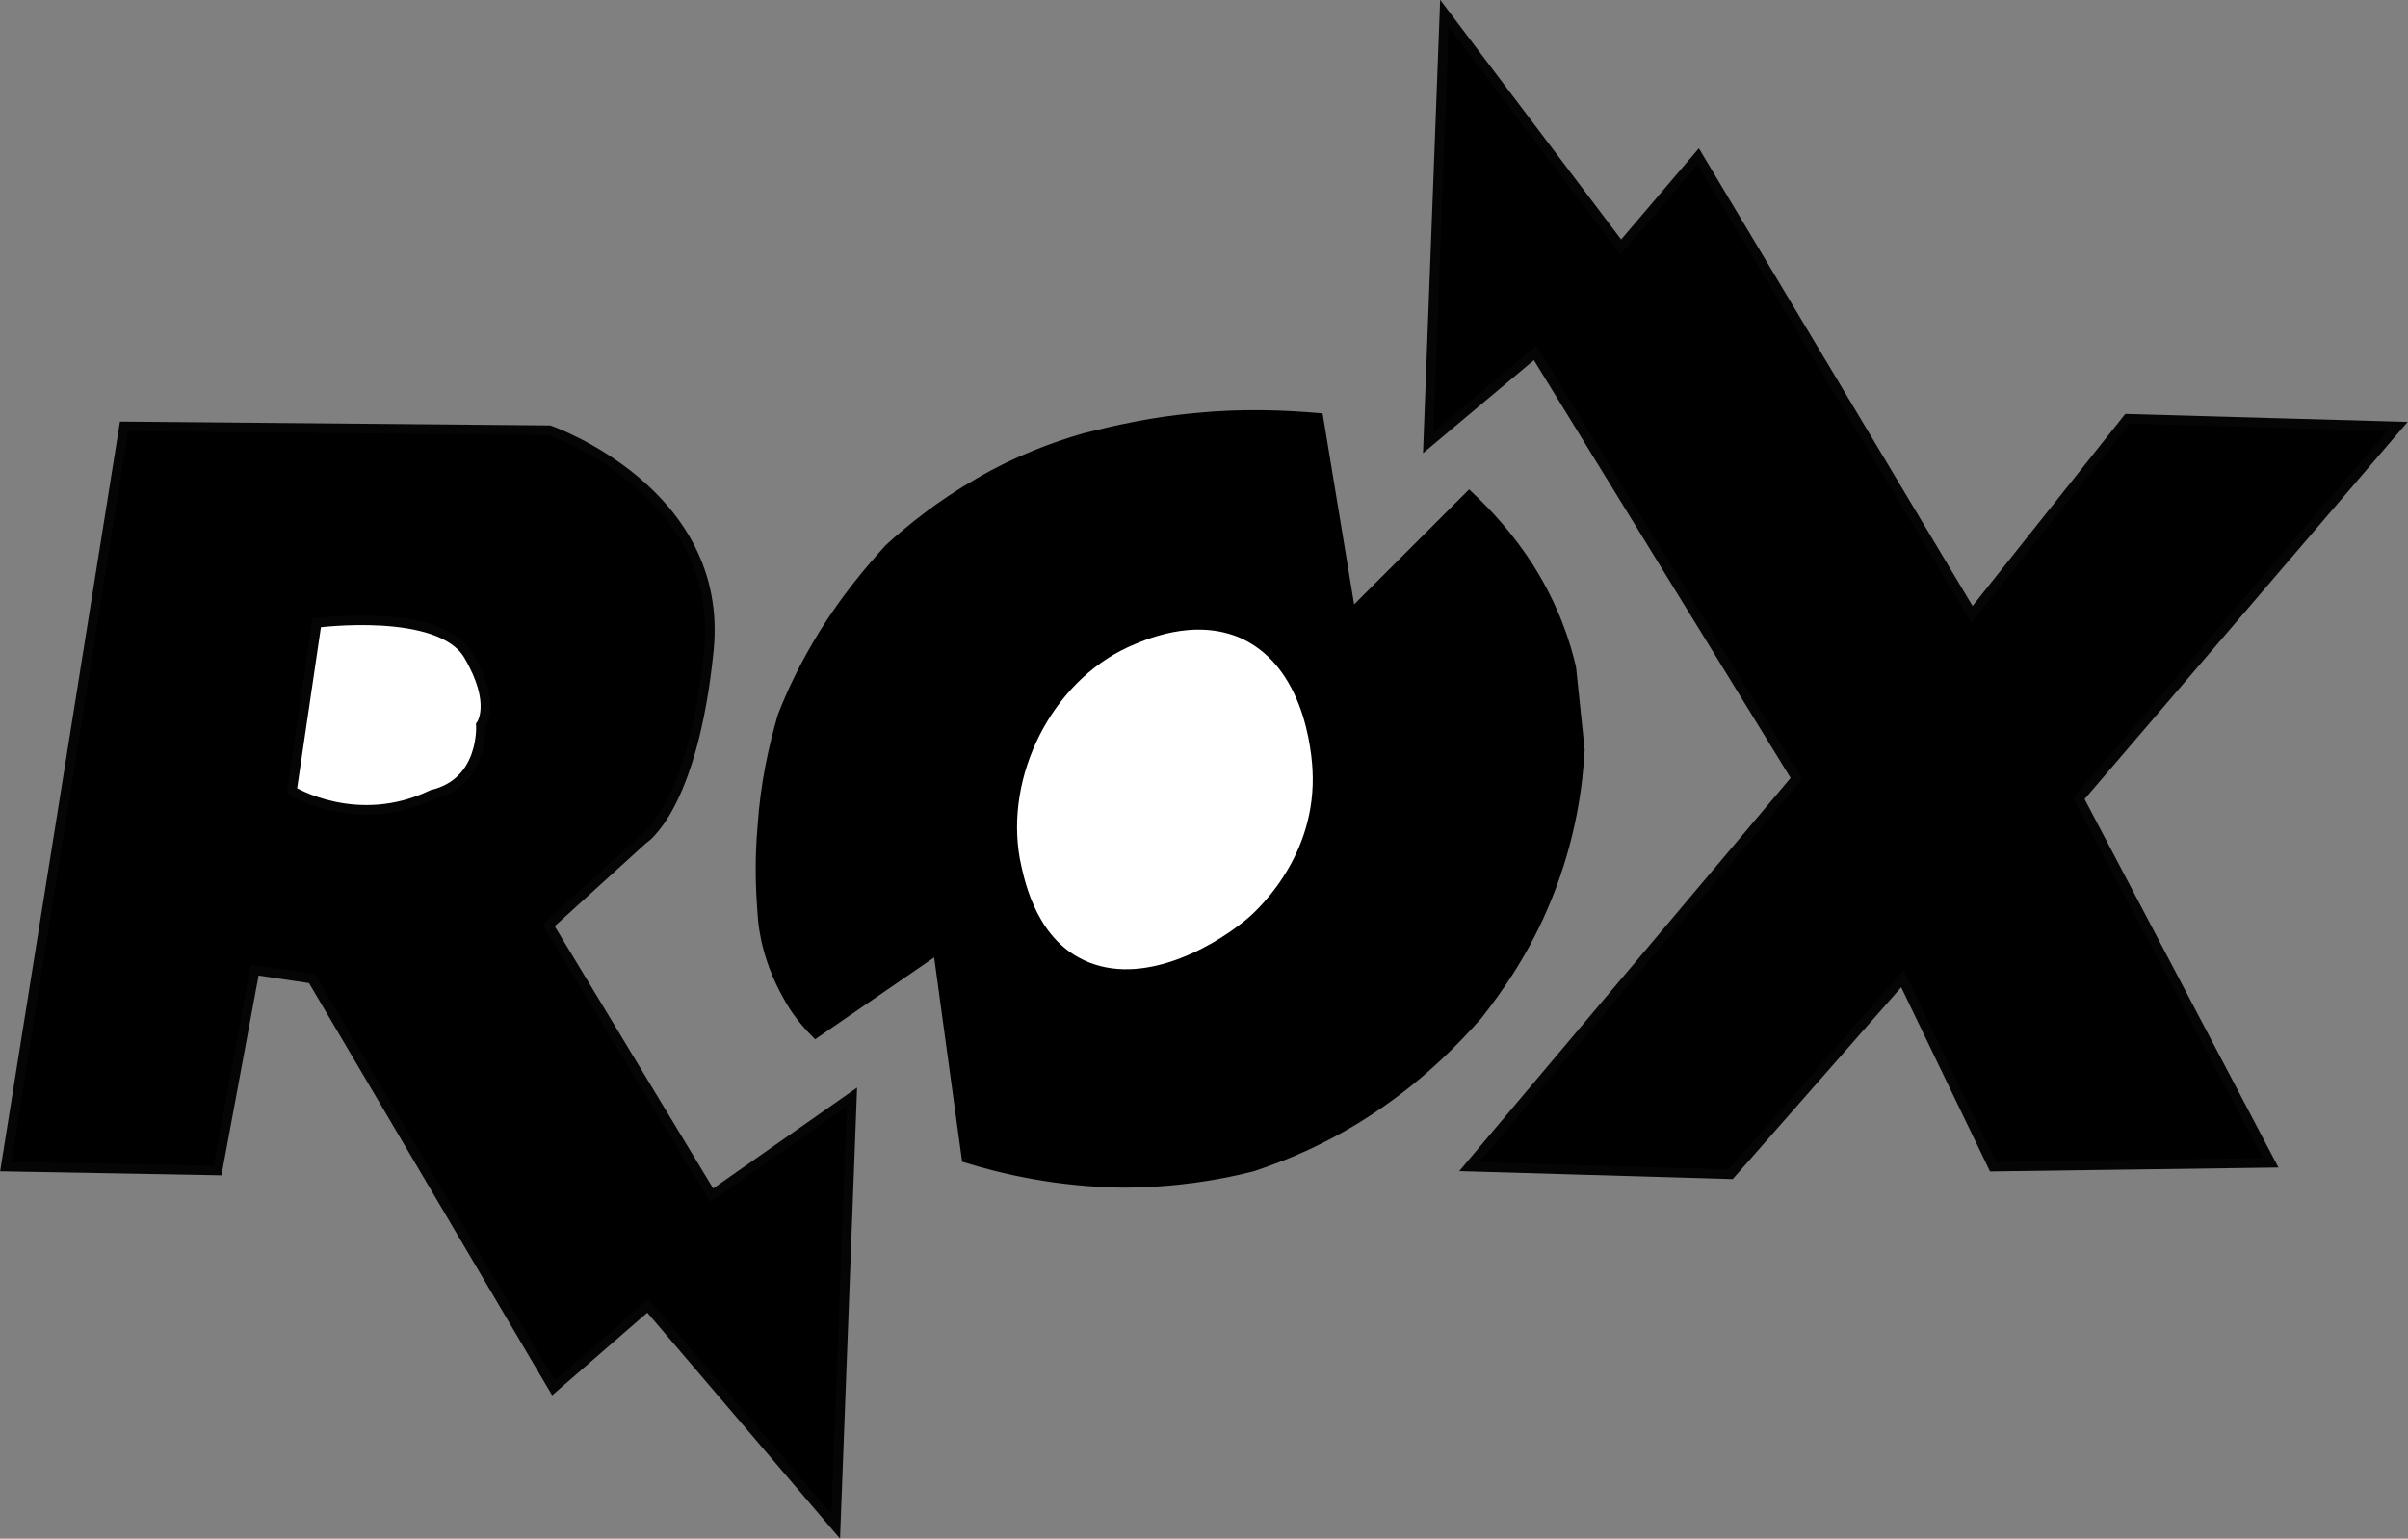
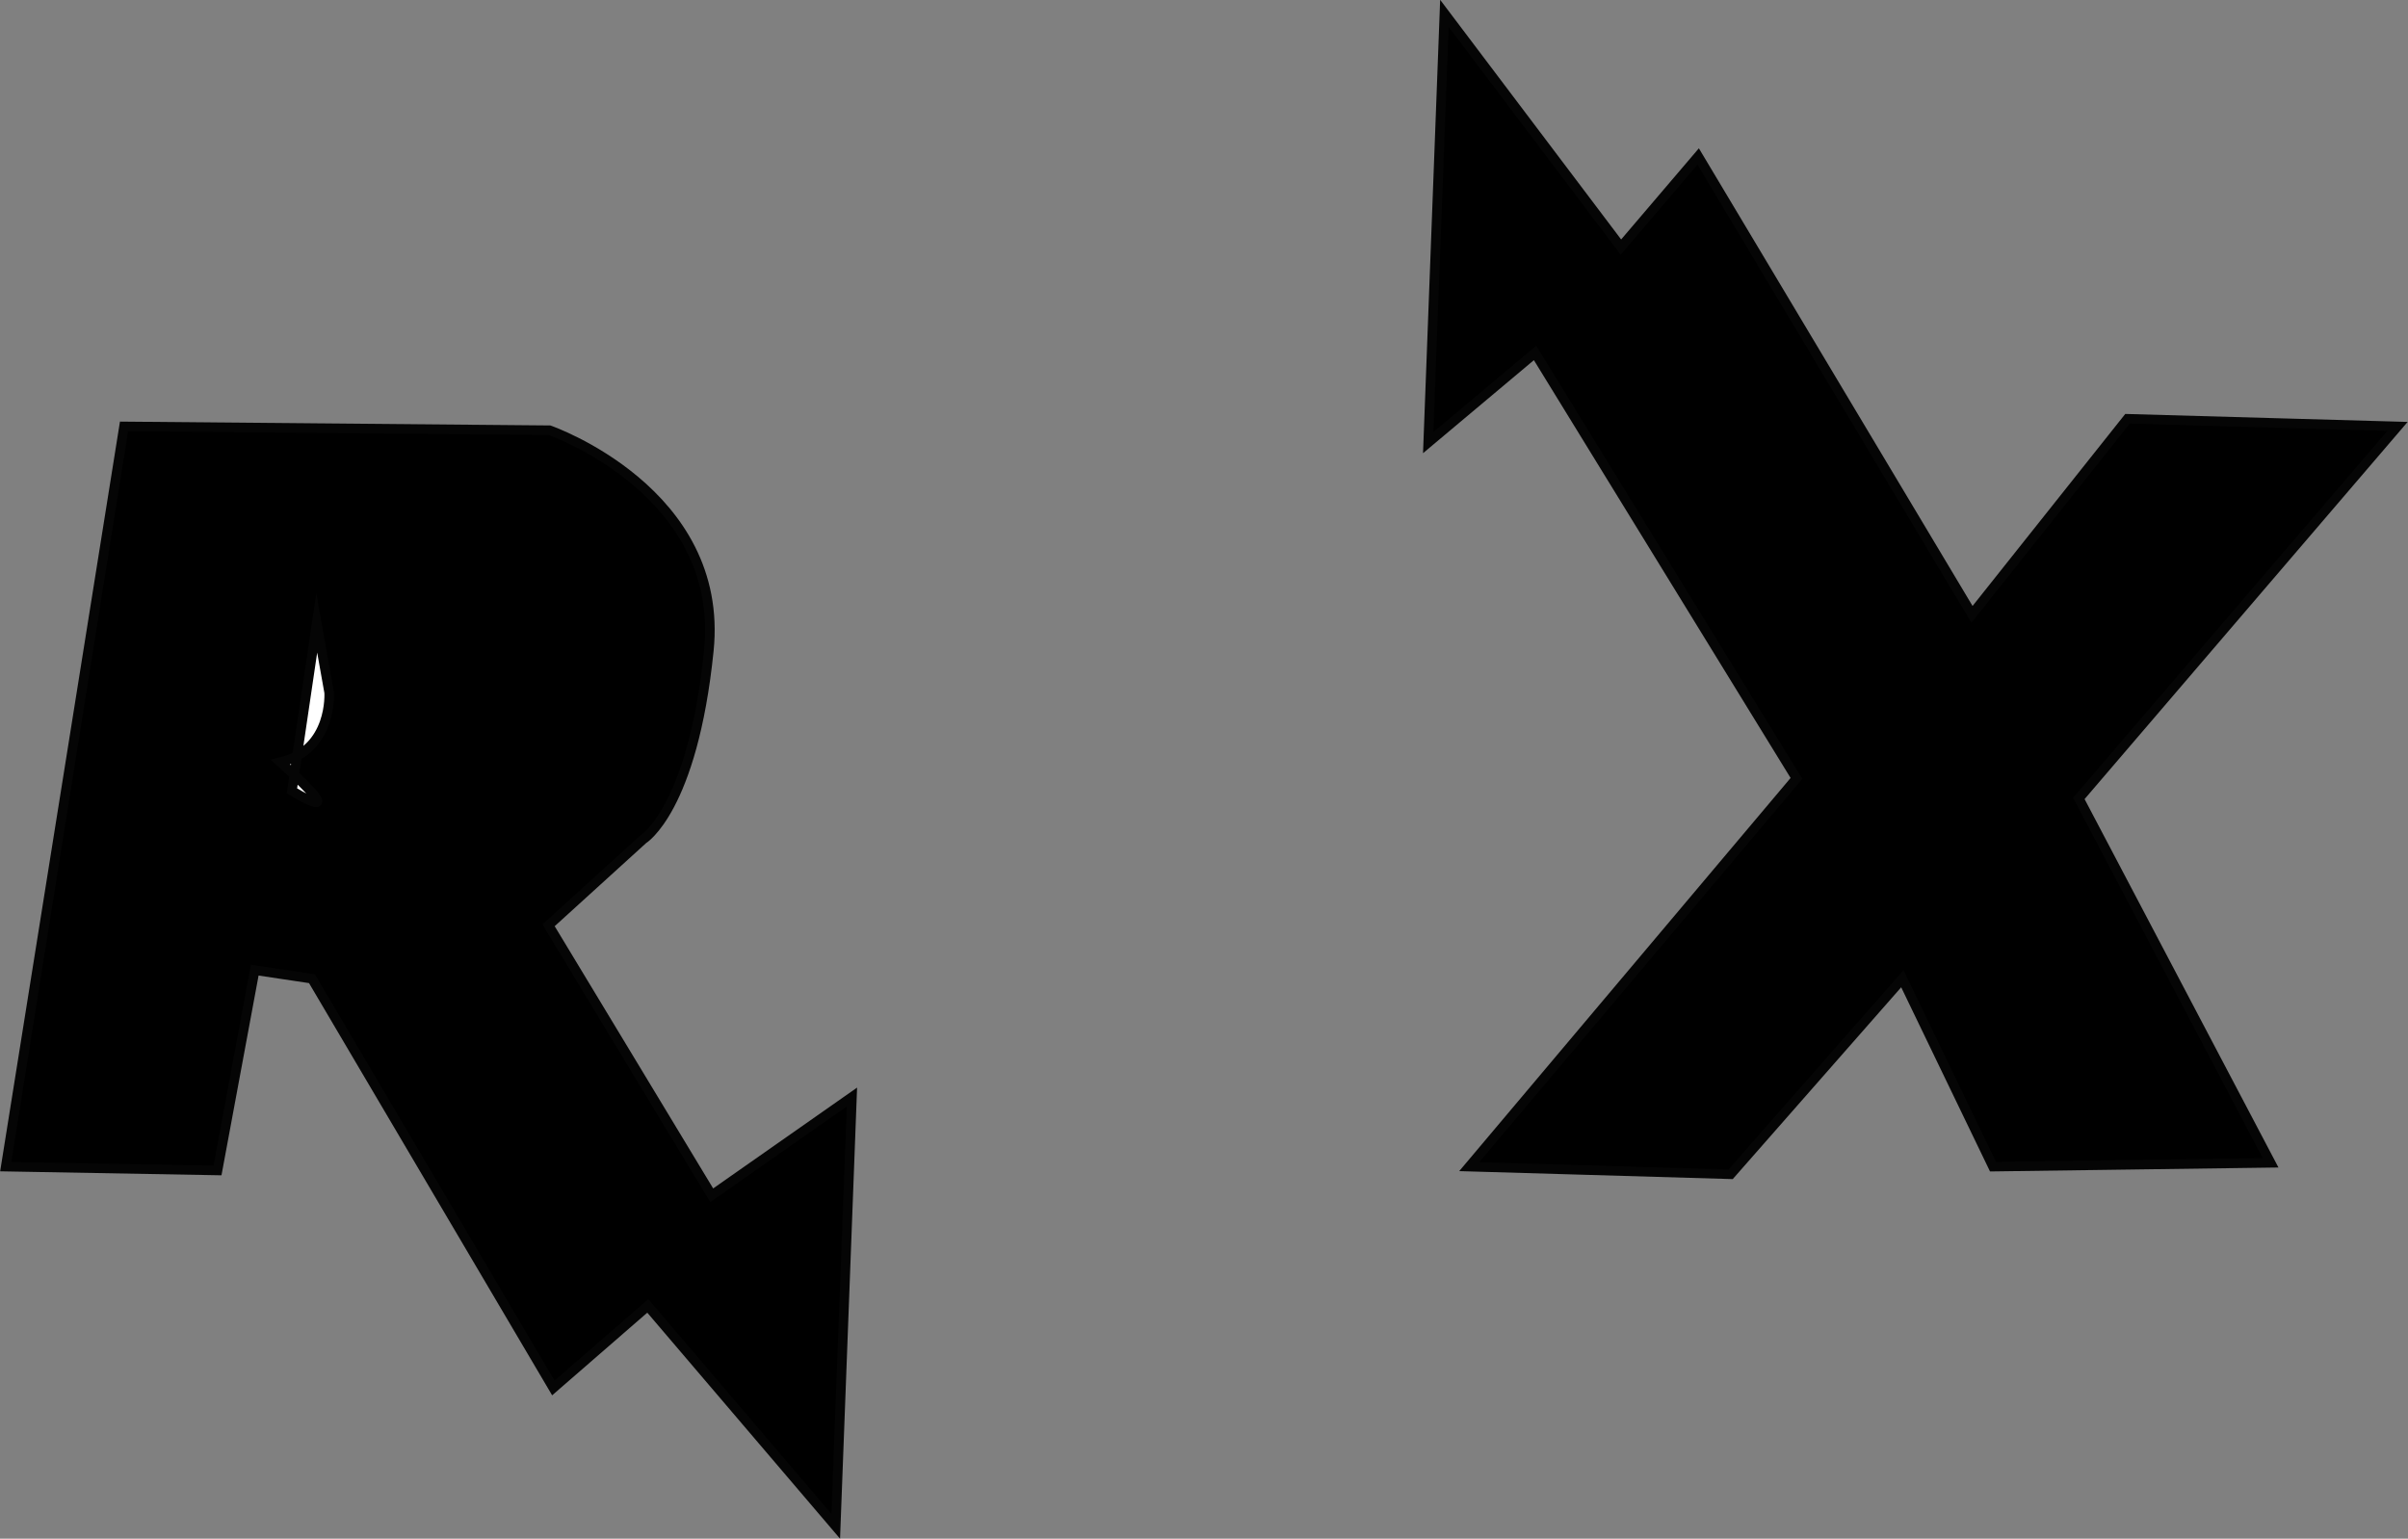
<svg xmlns="http://www.w3.org/2000/svg" version="1.1" id="Capa_1" x="0px" y="0px" viewBox="0 0 252.4 161.3" style="enable-background:new 0 0 252.4 161.3;" xml:space="preserve">
  <rect x="0" y="0" width="252.4" height="161.3" fill="#808080" stroke="none" />
  <style type="text/css">
	.st0{stroke:#050505;stroke-miterlimit:10;}
	.st1{fill:#FFFFFF;stroke:#050505;stroke-miterlimit:10;}
	.st2{stroke:#000000;stroke-miterlimit:10;}
	.st3{fill:#FFFFFF;stroke:#000000;stroke-miterlimit:10;}
</style>
  <path class="st0" d="M0.6,122.3L13,44.7l44.6,0.4c0,0,18.4,6.4,16.7,23.1S67.4,88,67.4,88l-9.9,9l17.1,28.3L89.3,115l-1.7,45  l-19.7-23.1l-9.9,8.6l-25.3-42.9l-6-0.9l-3.9,21L0.6,122.3z" />
-   <path class="st1" d="M30.6,82.9l2.6-17.6c0,0,12.9-1.7,15.9,3.4s1.3,7.3,1.3,7.3s0.4,6-5.1,7.3C37.4,87.1,30.6,82.9,30.6,82.9z" />
+   <path class="st1" d="M30.6,82.9l2.6-17.6s1.3,7.3,1.3,7.3s0.4,6-5.1,7.3C37.4,87.1,30.6,82.9,30.6,82.9z" />
  <polygon class="st0" points="188.3,81.6 154,122.3 181.4,123.1 199.4,102.6 208.9,122.3 238,121.9 217.9,83.7 251.3,44.7 223,43.9   206.7,64.4 178,16.4 169.9,25.9 151.4,1.4 149.7,46.4 160.9,37 " />
-   <path class="st2" d="M85.5,108.3l12.8-8.8c1,7.3,2,14.6,3,21.9c3.9,1.2,9.5,2.5,16.3,2.6c5.5,0,10.2-0.8,13.7-1.7  c3.6-1.2,8.5-3.2,13.7-6.9c4.4-3.1,7.6-6.4,9.9-9c2.2-2.8,5.1-6.9,7.3-12.4c2.5-6.2,3.2-11.7,3.4-15.4c-0.3-2.9-0.6-5.7-0.9-8.6  c-0.6-2.6-1.8-6.3-4.3-10.3c-2.2-3.5-4.6-6-6.4-7.7c-4.1,4.1-8.3,8.3-12.4,12.4l-3.4-20.6c-3.6-0.3-7.9-0.5-12.9,0  c-4.5,0.4-8.4,1.3-11.6,2.1c-3.1,0.9-7,2.3-11.1,4.7c-4,2.3-7.1,4.8-9.4,6.9c-2.1,2.3-4.6,5.3-6.9,9c-1.9,3.1-3.3,6-4.3,8.6  c-0.9,3.1-1.8,7-2.1,11.6c-0.3,3.4-0.2,6.4,0,9c0.1,2,0.7,5.2,2.6,8.6C83.4,106,84.5,107.3,85.5,108.3z" />
-   <path class="st3" d="M106.4,90.1c-1.6-8.9,3.4-18.9,11.6-22.7c1.6-0.7,7.1-3.3,12.4-0.9c7.4,3.5,7.7,13.8,7.7,15  c0.1,9.1-6.4,14.7-7.3,15.4c-3.8,3.1-11.7,7.4-18,3.9C107.9,98.1,106.8,92,106.4,90.1z" />
</svg>